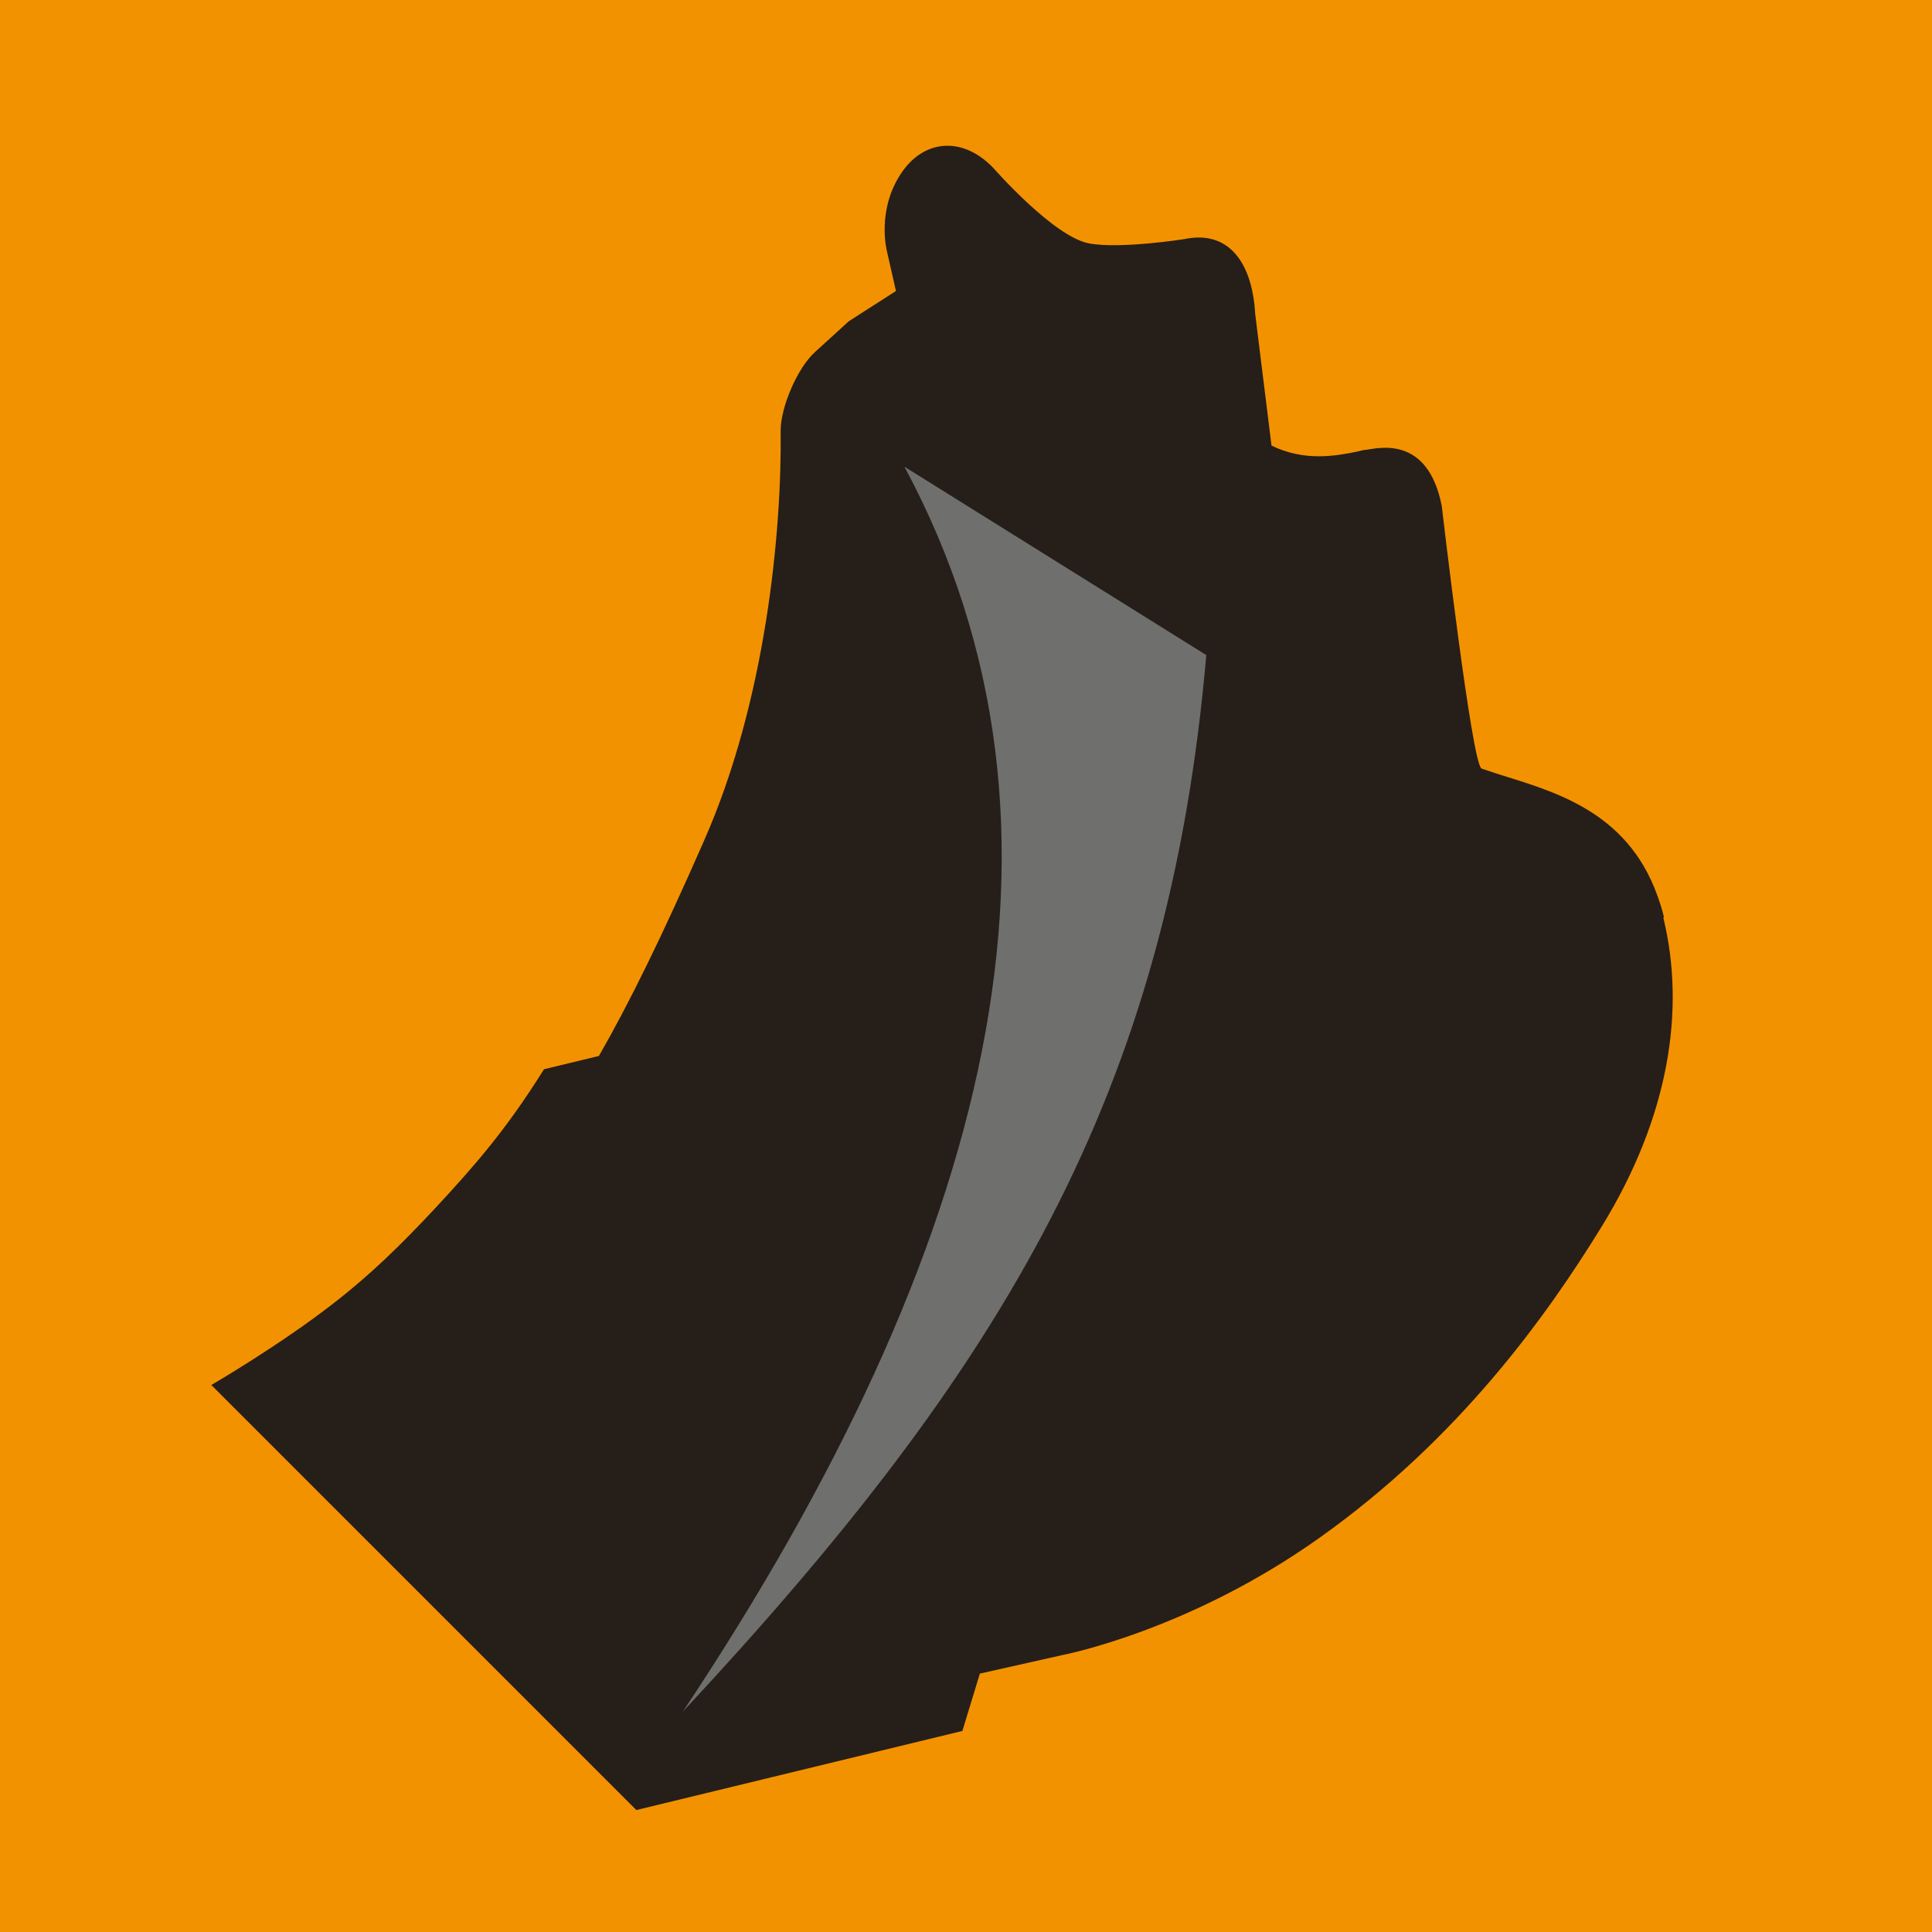
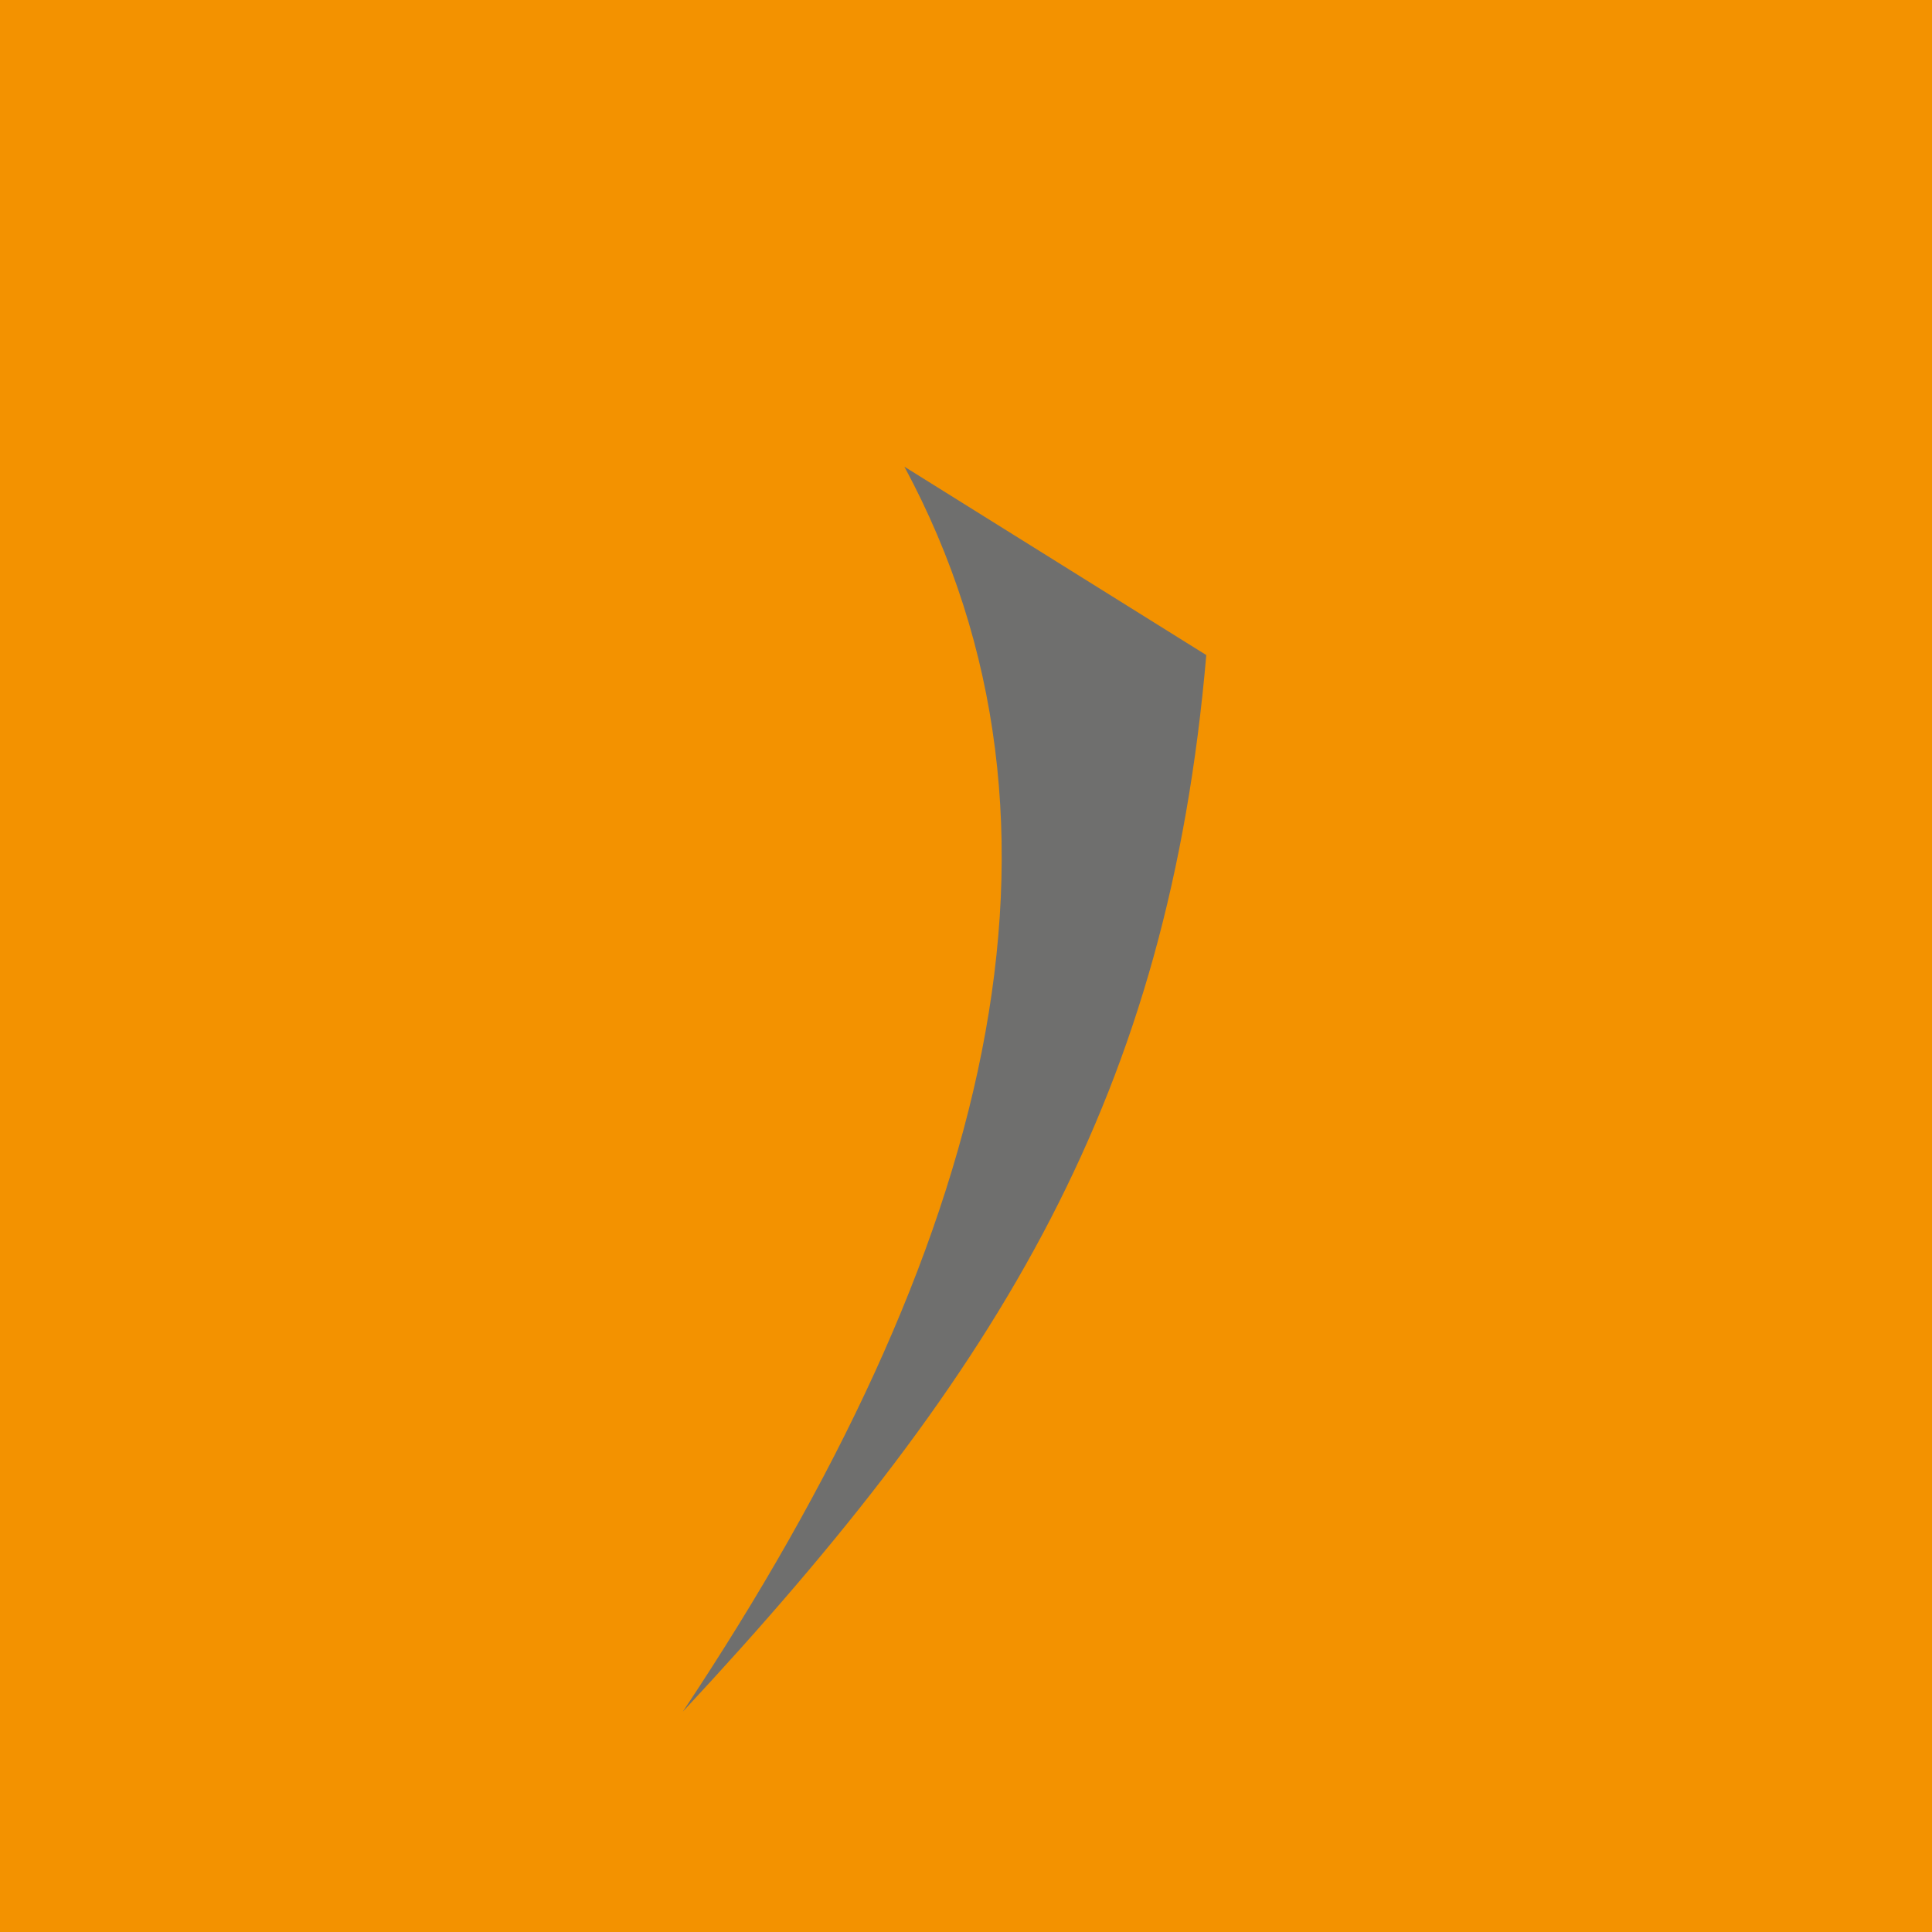
<svg xmlns="http://www.w3.org/2000/svg" id="_Слой_1" data-name="Слой 1" viewBox="0 0 32 32">
  <defs>
    <style>
      .cls-1 {
        fill: #f39200;
      }

      .cls-2 {
        fill: #6f6f6e;
      }

      .cls-3 {
        fill: #261e19;
      }
    </style>
  </defs>
  <rect class="cls-1" width="32" height="32" />
-   <path class="cls-3" d="M27.56,15.19c-.03-.13-.07-.25-.11-.36-.51-1.42-1.76-1.73-2.64-2.01-.09-.03-.18-.06-.27-.09-.16-.05-.66-4.35-.66-4.35-.23-1.17-1.04-.96-1.25-.93-.05,0-.1,.02-.15,.03-.35,.07-.87,.17-1.42-.1l-.27-2.18c-.05-.88-.46-1.39-1.17-1.24,0,0-1.08,.17-1.59,.07-.59-.12-1.57-1.24-1.57-1.24-.5-.53-1.14-.49-1.52,.06-.43,.62-.25,1.31-.25,1.31l.15,.66-.78,.5-.56,.51c-.29,.26-.57,.91-.57,1.3,.02,1.66-.24,4.48-1.28,6.82-.68,1.55-1.23,2.67-1.73,3.54l-.91,.22c-.63,1.01-1.16,1.61-1.8,2.3-.57,.61-1.07,1.1-1.69,1.58-.9,.7-2.02,1.35-2.02,1.35l7.04,7.04,5.4-1.31,.29-.95,1.38-.31s2.09-.4,4.26-1.95c2.29-1.63,3.74-3.65,4.65-5.13,1.13-1.83,1.4-3.61,1.03-5.13Z" />
  <path class="cls-2" d="M11.31,28.35c5.31-5.7,8.04-10.23,8.67-17.5l-5-3.12c3.22,5.99,1.42,12.97-3.67,20.62Z" />
</svg>